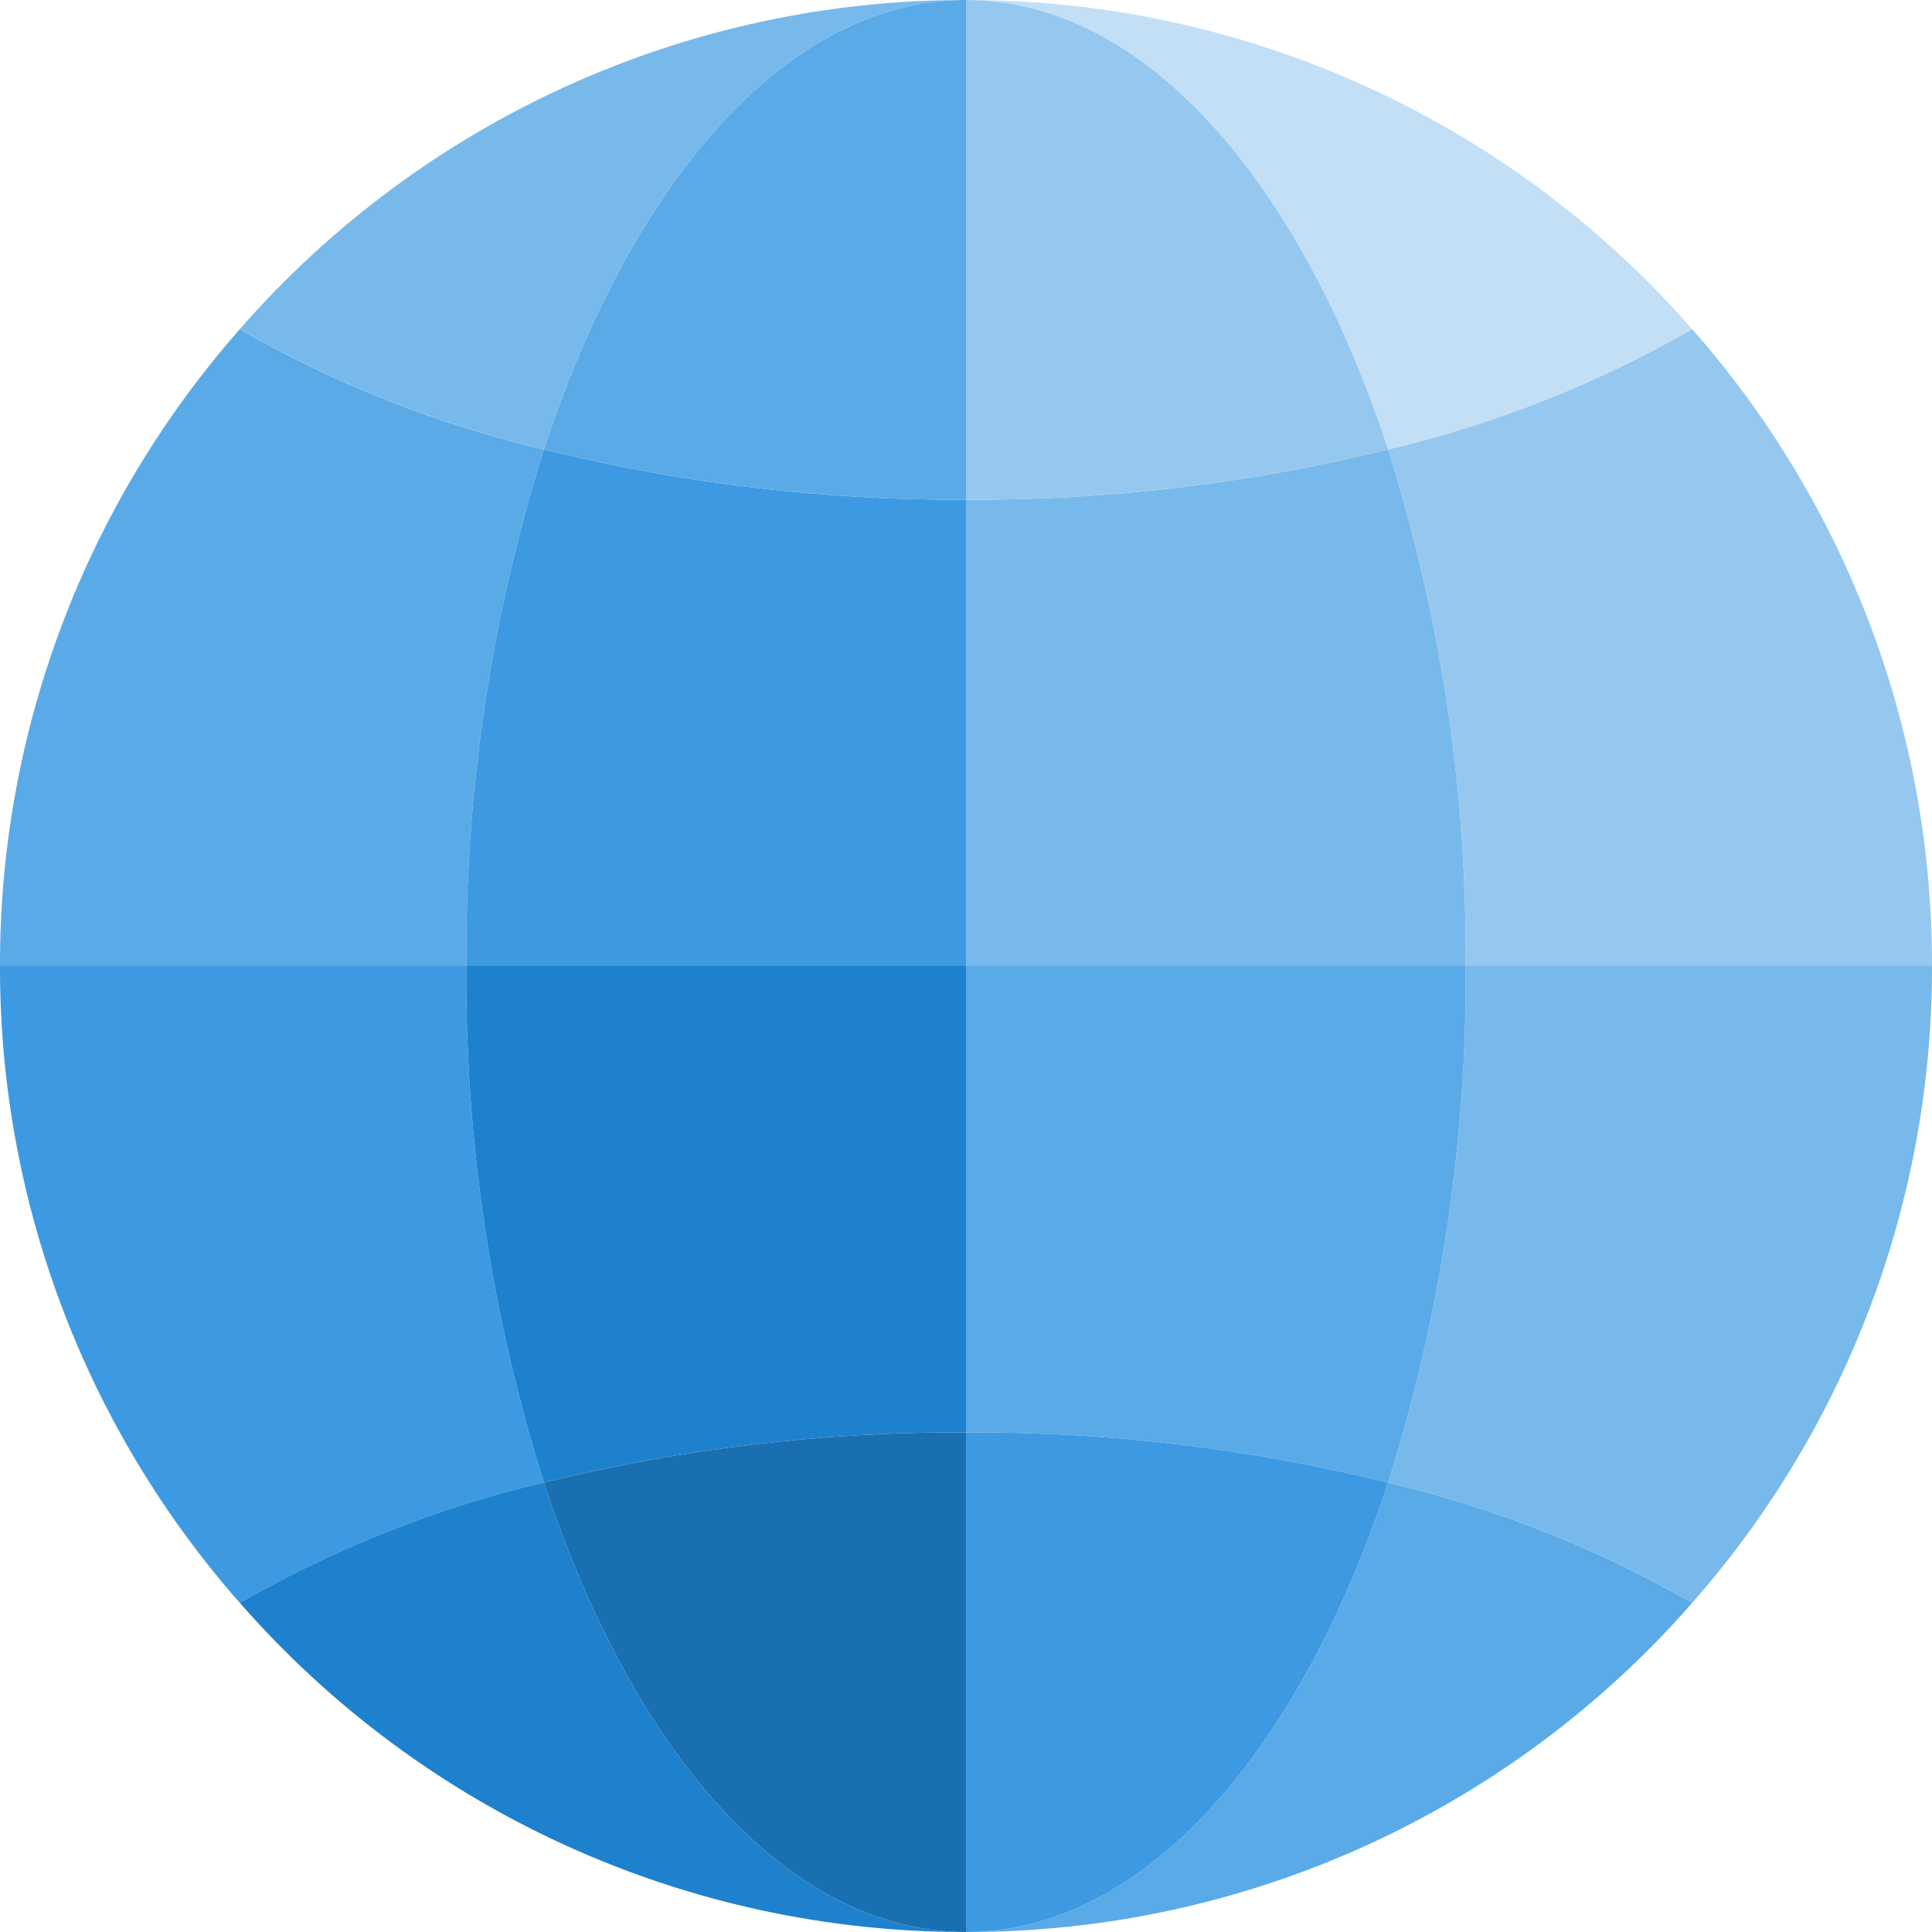
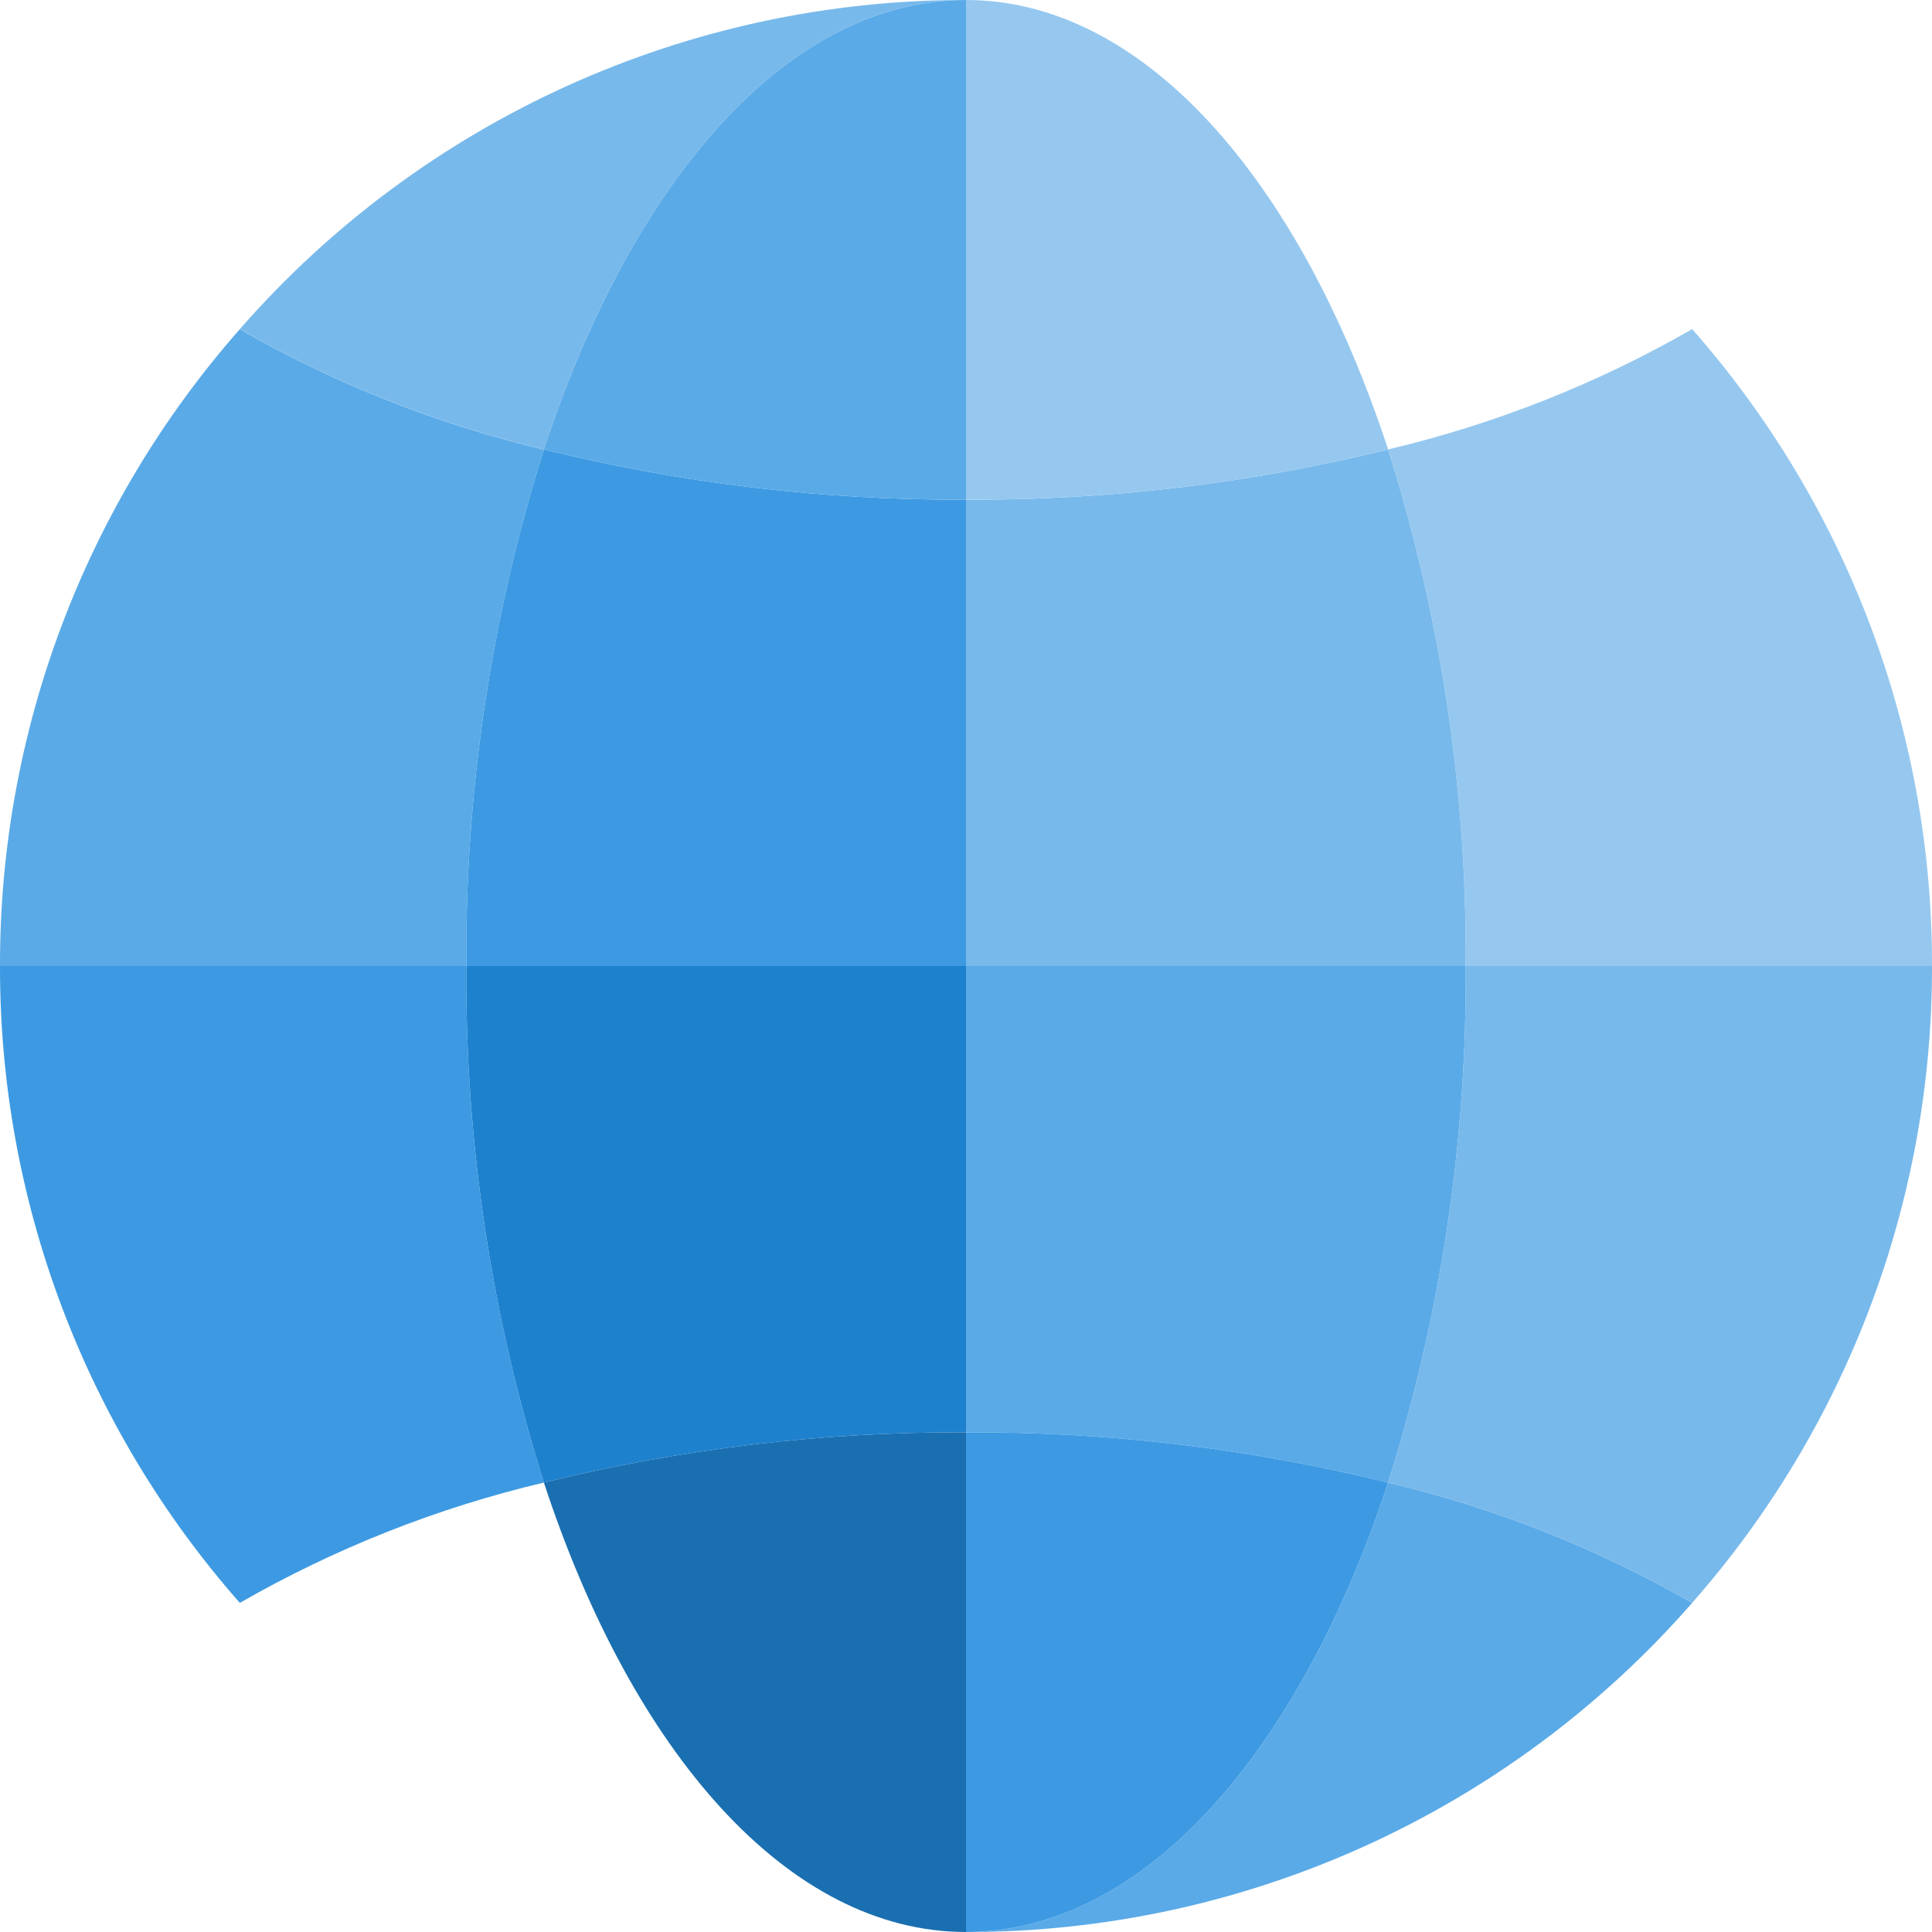
<svg xmlns="http://www.w3.org/2000/svg" height="512pt" viewBox="0 0 512 512" width="512pt">
  <path d="m367.934 119.082h-.07c13.969 44.285 20.902 90.484 20.551 136.918h123.586c.117-62.133-22.488-122.164-63.559-168.785-25.156 14.453-52.273 25.188-80.508 31.867zm0 0" fill="#96c8ef" />
  <path d="m144.137 119.102h-.07c-28.234-6.68-55.352-17.414-80.508-31.867-41.066 46.617-63.672 106.641-63.559 168.766h123.586c-.352-46.426 6.582-92.621 20.551-136.898zm0 0" fill="#5aaae7" />
  <path d="m144.137 392.898c-13.969-44.277-20.902-90.473-20.551-136.898h-123.586c-.117 62.133 22.488 122.16 63.559 168.781 25.156-14.453 52.273-25.188 80.508-31.867zm0 0" fill="#3d9ae2" />
  <path d="m367.863 392.898h.07c28.234 6.68 55.352 17.414 80.508 31.867 41.066-46.617 63.672-106.641 63.559-168.766h-123.586c.352 46.426-6.582 92.621-20.551 136.898zm0 0" fill="#78b9eb" />
  <path d="m123.586 256c-.352 46.426 6.582 92.621 20.551 136.898 36.598-9.016 74.172-13.488 111.863-13.312v-123.586zm0 0" fill="#1e81ce" />
  <path d="m256 379.586c37.691-.176 75.262 4.297 111.863 13.312 13.969-44.277 20.902-90.473 20.551-136.898h-132.414zm0 0" fill="#5aaae7" />
  <path d="m256 132.414c-37.691.176-75.266-4.297-111.863-13.312-13.969 44.277-20.902 90.469-20.551 136.898h132.414zm0 0" fill="#3d9ae2" />
  <path d="m256 256h132.414c.352-46.426-6.582-92.621-20.551-136.898-36.602 9.016-74.172 13.488-111.863 13.312zm0 0" fill="#78b9eb" />
  <path d="m144.137 119.102c23.473-71.566 64.785-119.102 111.863-119.102-73.738-.105-143.914 31.699-192.441 87.215 25.156 14.453 52.273 25.188 80.508 31.867zm0 0" fill="#78b9eb" />
-   <path d="m367.863 119.102h.07c28.234-6.68 55.352-17.414 80.508-31.867-48.527-55.523-118.703-87.336-192.441-87.234 47.078 0 88.391 47.535 111.863 119.102zm0 0" fill="#c2dff6" />
  <path d="m144.137 119.102c36.598 9.016 74.172 13.488 111.863 13.312v-132.414c-47.078 0-88.391 47.535-111.863 119.102zm0 0" fill="#5aaae7" />
  <path d="m367.863 119.102c-23.473-71.566-64.785-119.102-111.863-119.102v132.414c37.691.176 75.262-4.297 111.863-13.312zm0 0" fill="#96c8ef" />
-   <path d="m144.137 392.898h-.07c-28.234 6.68-55.352 17.414-80.508 31.867 48.527 55.523 118.703 87.332 192.441 87.234-47.078 0-88.391-47.539-111.863-119.102zm0 0" fill="#1e81ce" />
  <path d="m367.863 392.898c-23.473 71.562-64.785 119.102-111.863 119.102 73.738.102 143.91-31.699 192.441-87.219-25.156-14.453-52.273-25.188-80.508-31.867zm0 0" fill="#5aaae7" />
-   <path d="m144.137 392.898c23.473 71.562 64.785 119.102 111.863 119.102v-132.414c-37.691-.176-75.266 4.297-111.863 13.312zm0 0" fill="#1a6fb0" />
+   <path d="m144.137 392.898c23.473 71.562 64.785 119.102 111.863 119.102v-132.414c-37.691-.176-75.266 4.297-111.863 13.312z" fill="#1a6fb0" />
  <path d="m367.863 392.898c-36.602-9.016-74.172-13.488-111.863-13.312v132.414c47.078 0 88.391-47.539 111.863-119.102zm0 0" fill="#3d9ae2" />
</svg>